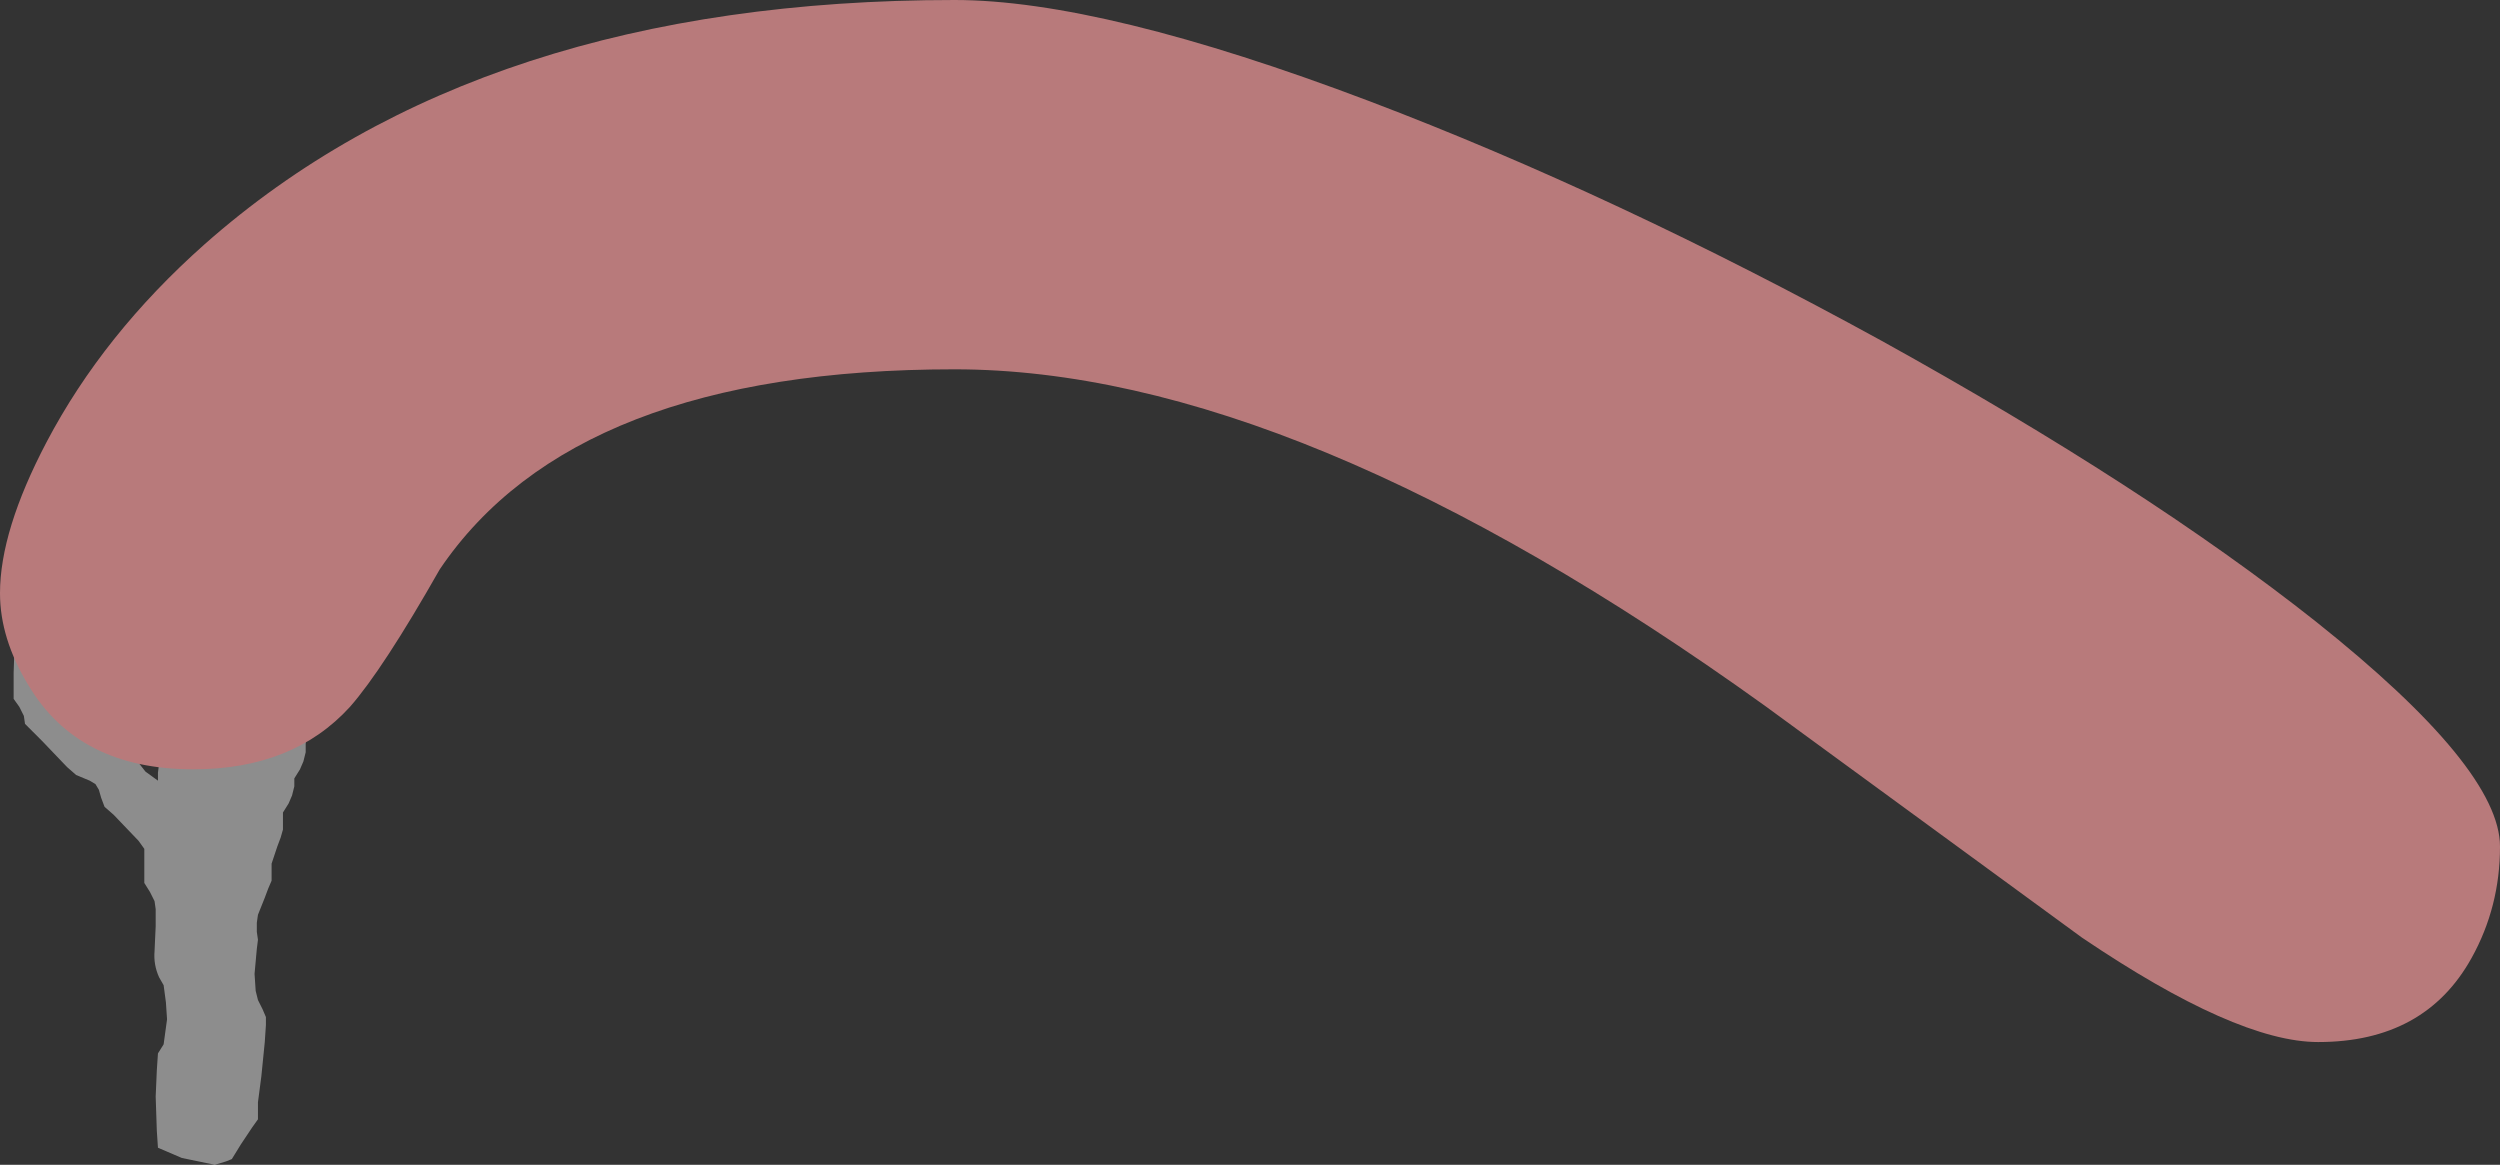
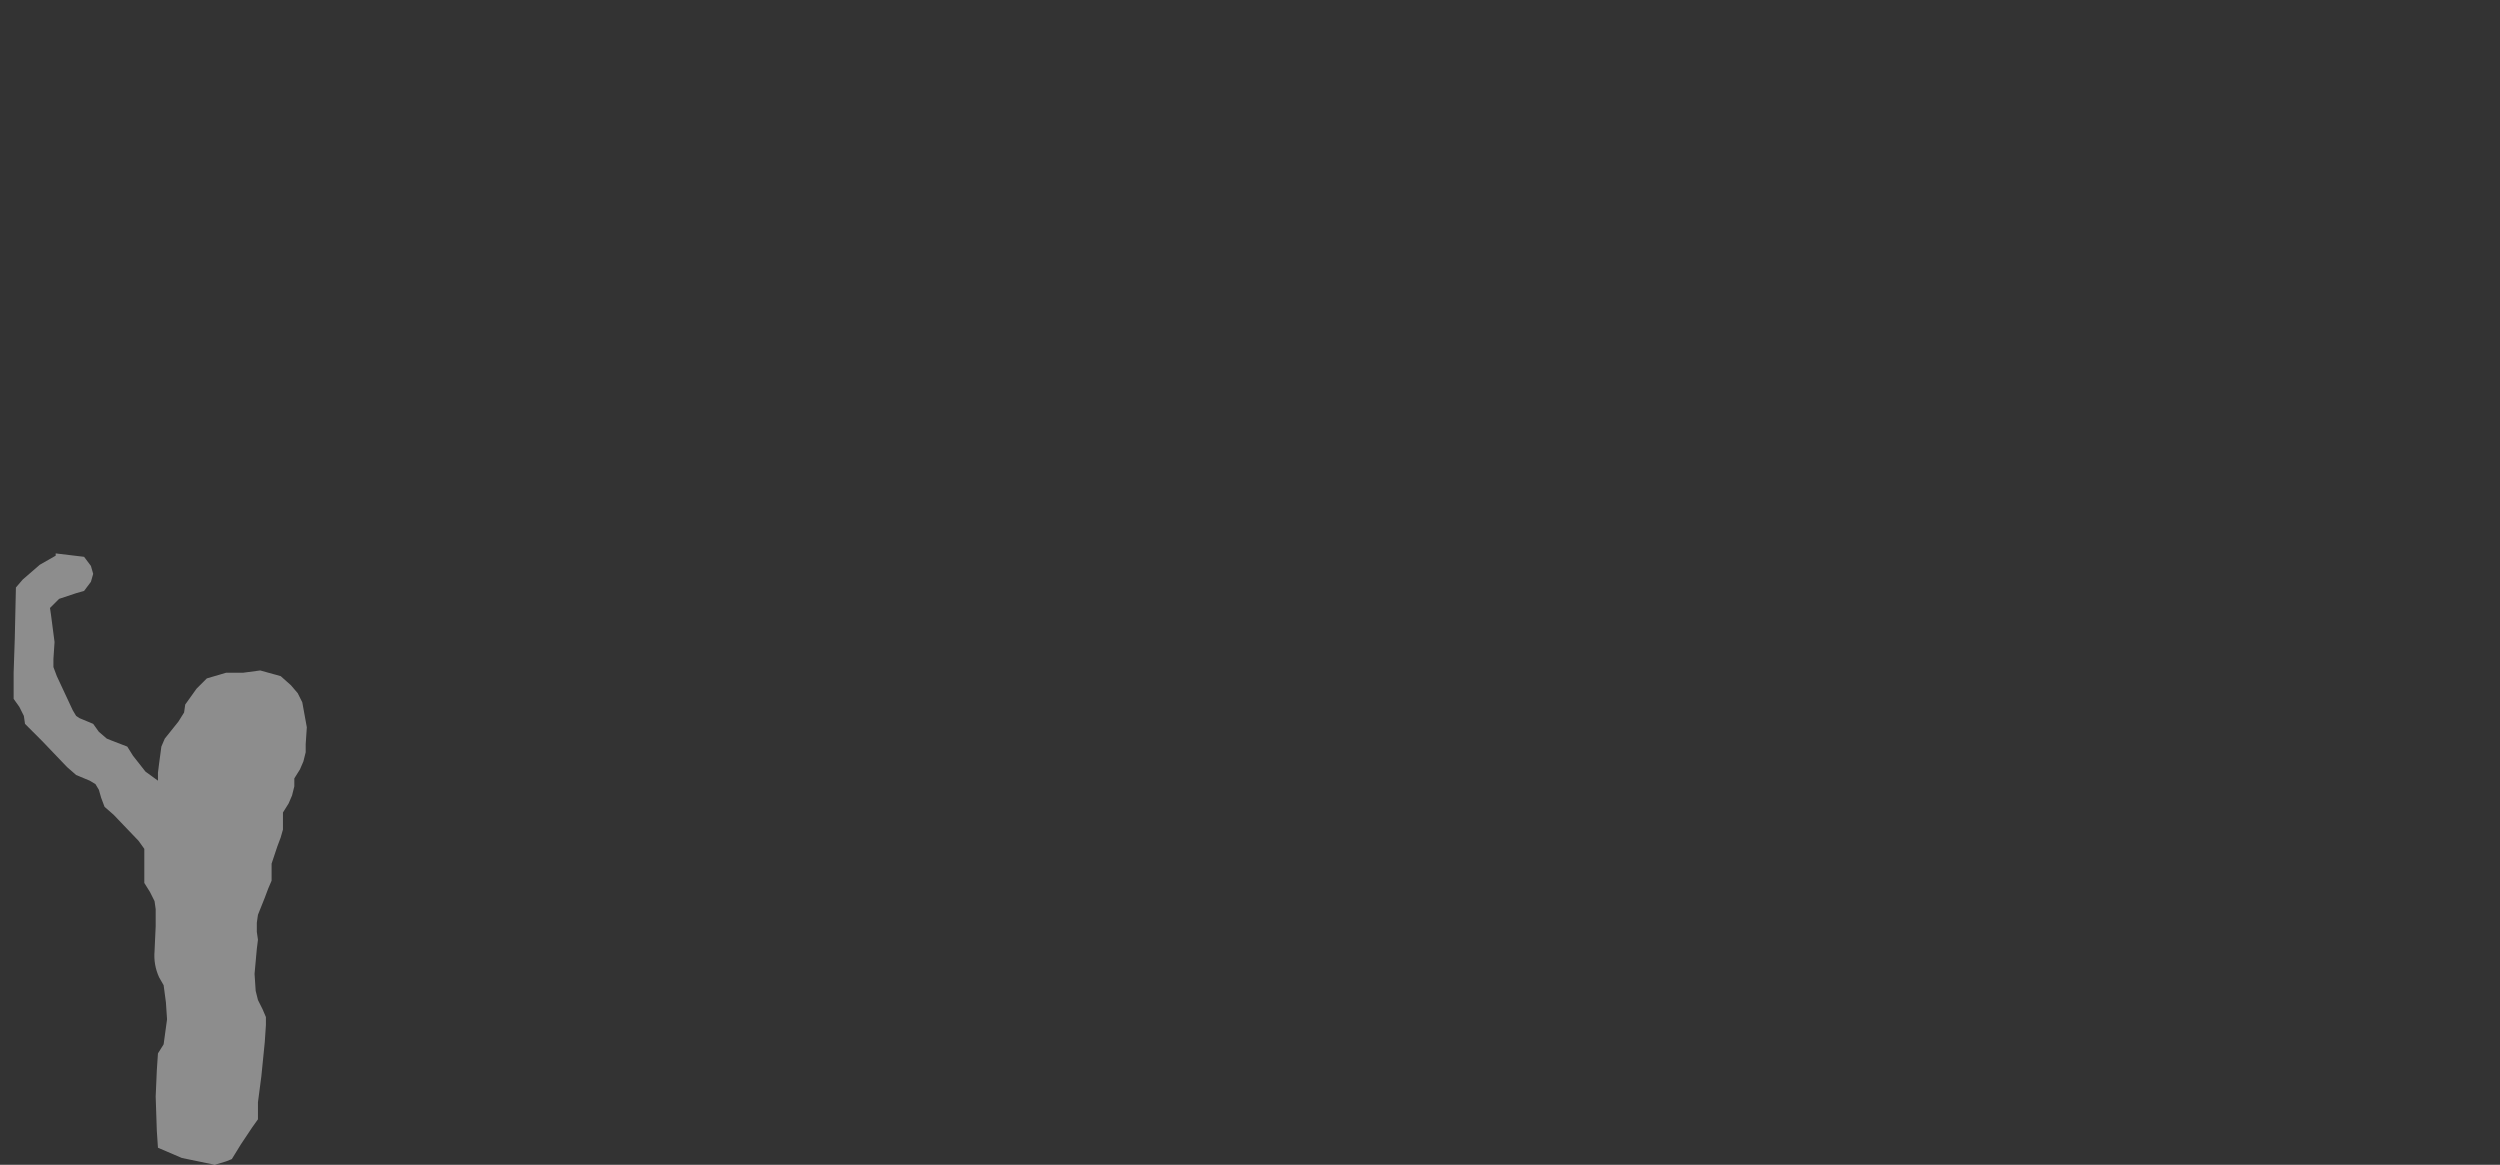
<svg xmlns="http://www.w3.org/2000/svg" height="51.25px" width="110.0px">
  <rect width="100%" height="100%" fill="#333333" stroke="none" />
  <g transform="matrix(1.0, 0.0, 0.0, 1.0, -412.0, -174.0)">
    <path d="M425.35 207.5 L425.2 207.85 424.95 208.25 424.95 208.6 424.85 209.0 424.7 209.35 424.45 209.75 424.45 210.1 424.45 210.5 424.35 210.85 424.2 211.25 423.95 212.0 423.95 212.35 423.95 212.75 423.8 213.1 423.65 213.5 423.35 214.25 423.3 214.6 423.3 215.0 423.35 215.35 423.3 215.75 423.2 216.85 423.25 217.6 423.35 218.0 423.55 218.4 423.7 218.75 423.7 219.1 423.65 219.85 423.5 221.35 423.35 222.5 423.35 223.25 423.1 223.6 422.6 224.35 422.2 225.0 421.95 225.1 421.45 225.25 420.0 224.95 418.95 224.5 418.9 223.75 418.85 222.25 418.9 221.1 418.95 220.35 419.2 219.95 419.35 218.85 419.3 218.1 419.2 217.35 419.0 217.0 Q418.75 216.45 418.8 215.85 L418.85 214.75 418.85 214.0 418.8 213.65 418.6 213.25 418.35 212.85 418.35 212.5 418.35 212.1 418.35 211.75 418.35 211.35 418.1 211.0 417.0 209.85 416.6 209.5 416.45 209.1 416.35 208.75 416.2 208.5 415.95 208.35 415.35 208.1 414.95 207.75 413.85 206.6 413.1 205.85 413.05 205.5 412.85 205.1 412.6 204.75 412.6 203.6 412.65 202.1 412.7 199.85 413.0 199.5 413.75 198.85 414.45 198.45 414.45 198.35 415.7 198.5 416.0 198.9 416.1 199.25 416.0 199.6 415.7 200.0 415.35 200.1 414.6 200.35 414.2 200.75 414.25 201.1 414.4 202.25 414.35 203.0 414.35 203.35 414.5 203.75 414.85 204.5 415.2 205.25 415.35 205.5 415.5 205.6 416.1 205.85 416.35 206.2 416.7 206.5 416.95 206.6 417.6 206.85 417.85 207.25 418.4 207.95 418.95 208.35 418.95 208.0 419.0 207.6 419.1 206.85 419.25 206.5 419.85 205.75 420.1 205.35 420.15 205.0 420.65 204.3 421.1 203.85 421.95 203.6 422.7 203.6 423.45 203.5 424.35 203.75 424.8 204.15 425.1 204.5 425.3 204.9 425.5 206.0 425.45 206.75 425.45 207.1 425.35 207.5" fill="#ffffff" fill-opacity="0.443" fill-rule="evenodd" stroke="none" />
-     <path d="M421.0 184.75 Q433.15 174.0 454.0 174.0 460.5 174.0 472.25 178.45 483.05 182.55 494.8 189.0 506.45 195.45 513.9 201.35 522.0 207.8 522.0 211.25 522.0 213.9 520.75 216.15 518.7 219.85 514.0 219.85 510.4 219.85 503.6 215.25 L489.65 205.05 Q469.05 190.25 454.0 190.25 437.3 190.25 431.35 199.05 428.85 203.45 427.4 205.1 424.9 207.85 420.5 207.85 415.45 207.85 413.25 204.15 412.0 202.1 412.0 200.1 412.0 197.35 414.05 193.45 416.55 188.7 421.0 184.75" fill="#b87a7b" fill-rule="evenodd" stroke="none" />
  </g>
</svg>